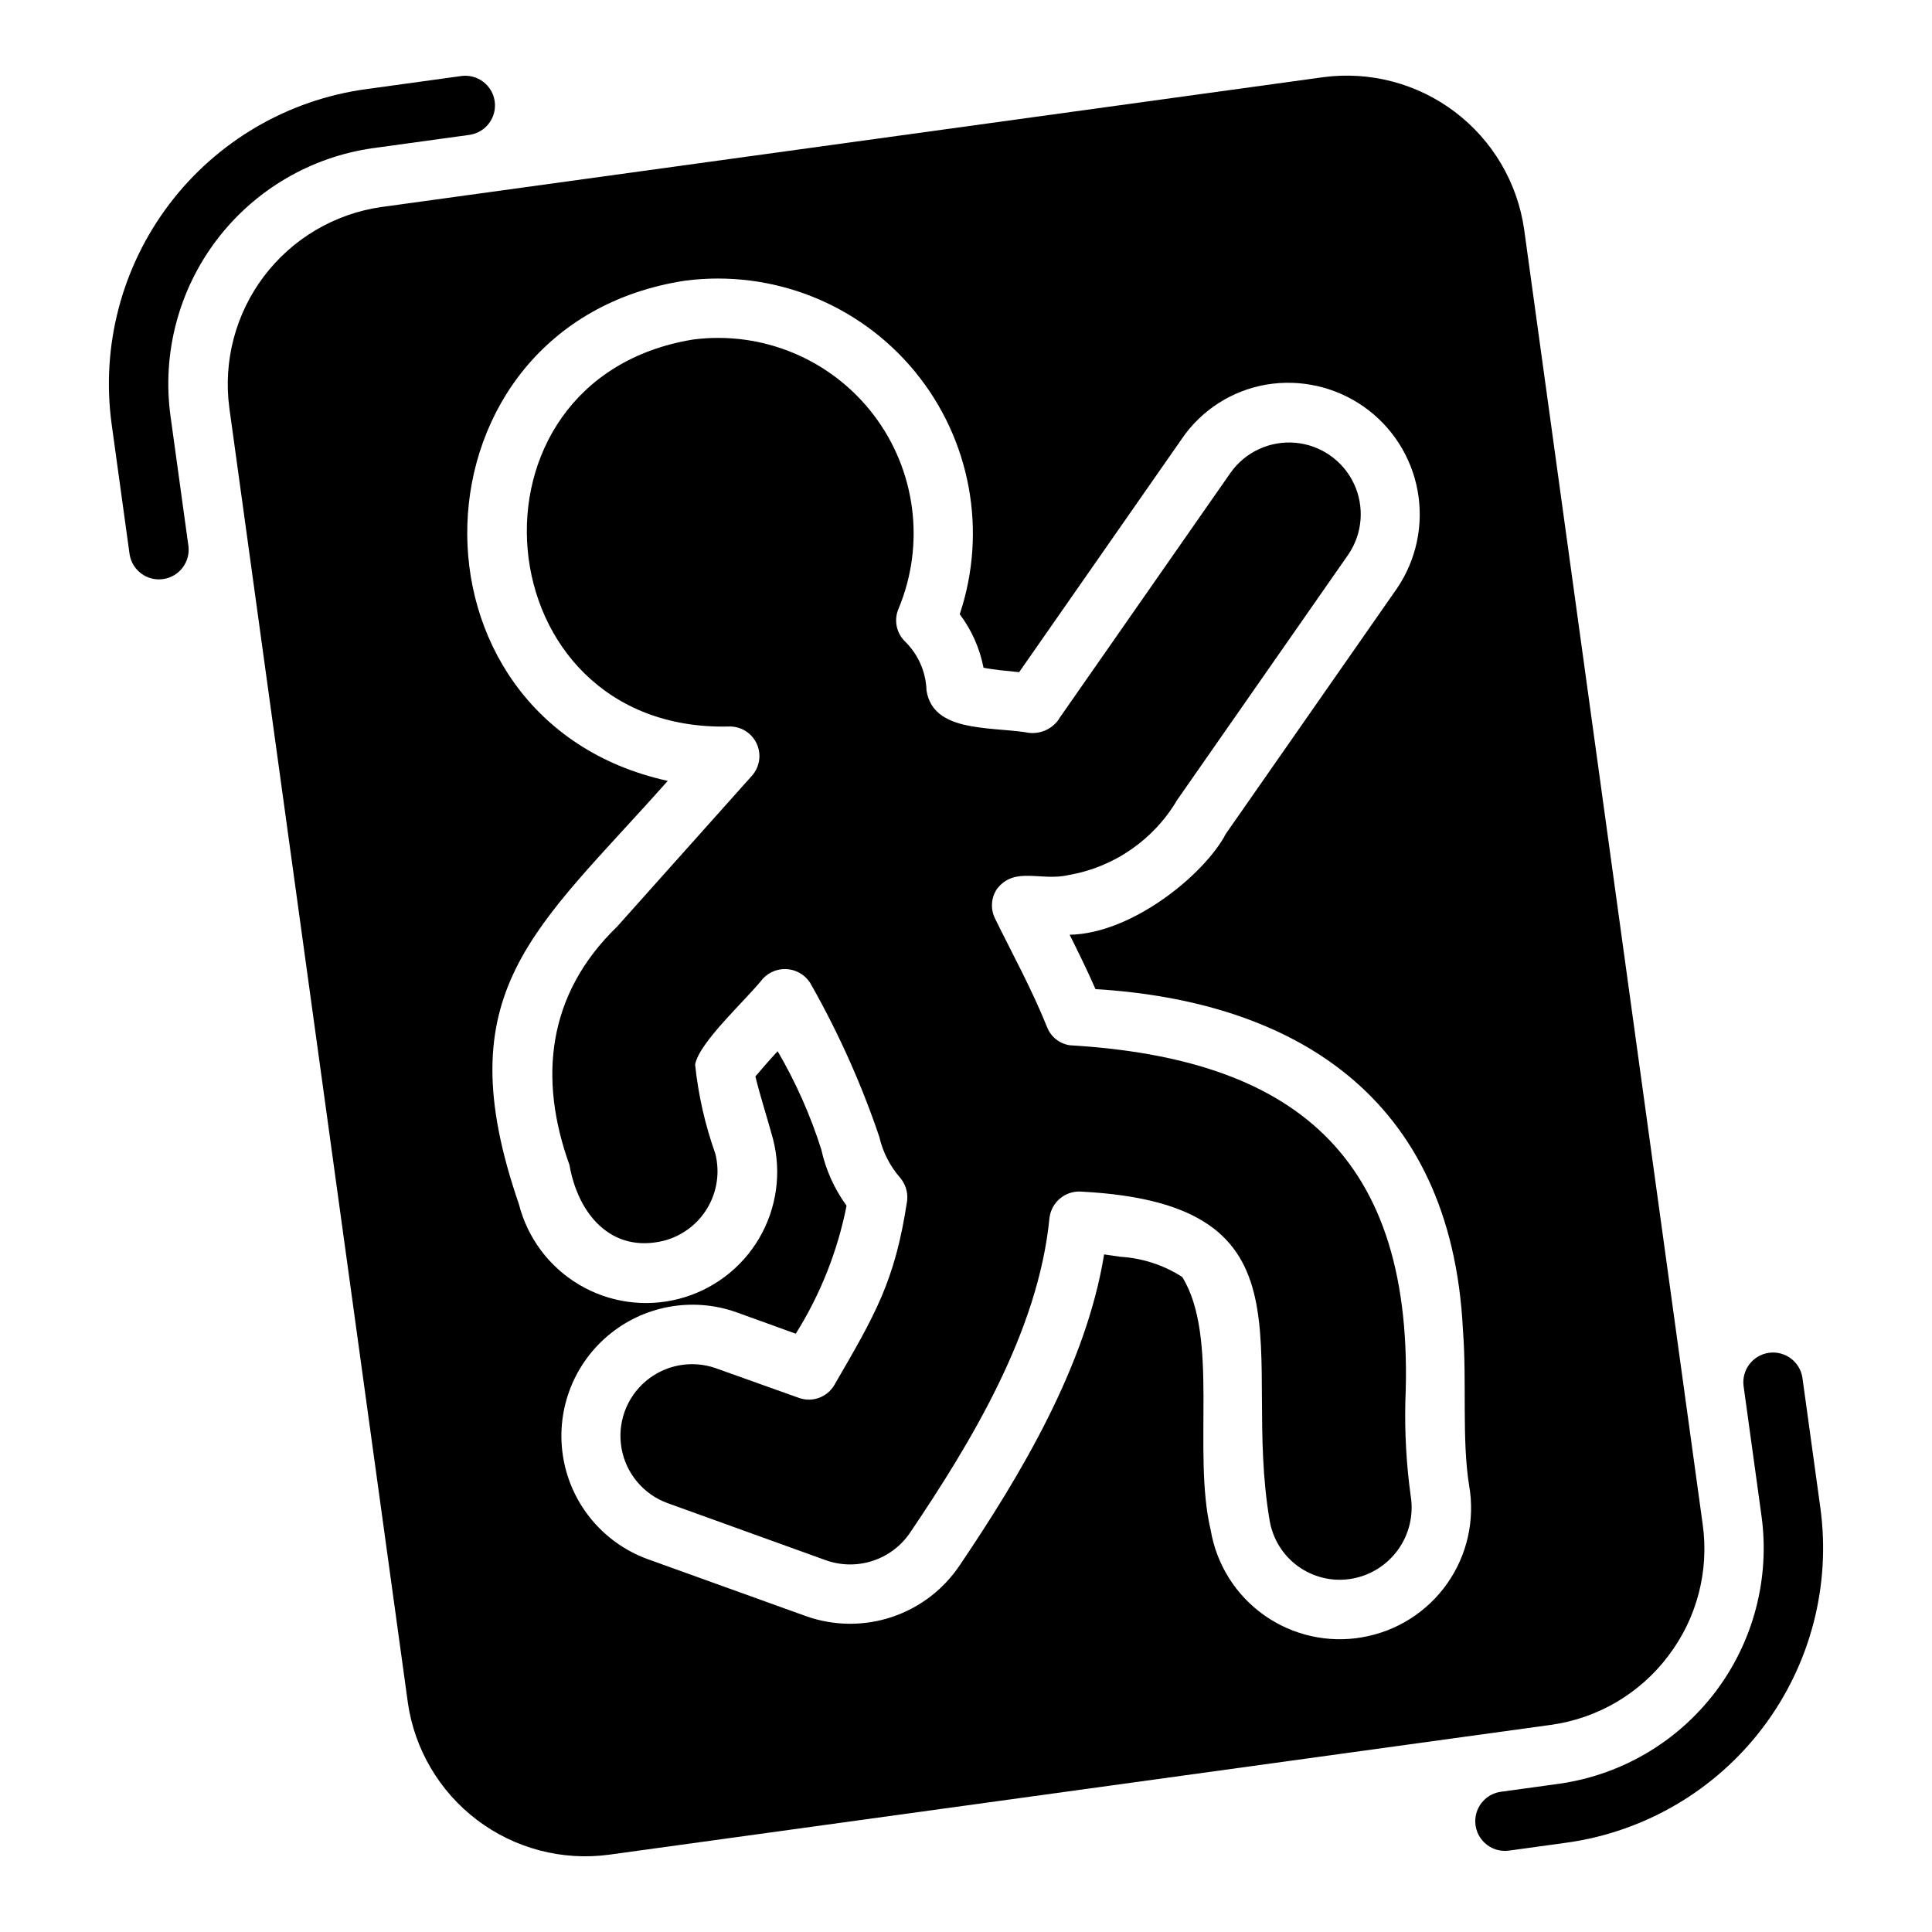
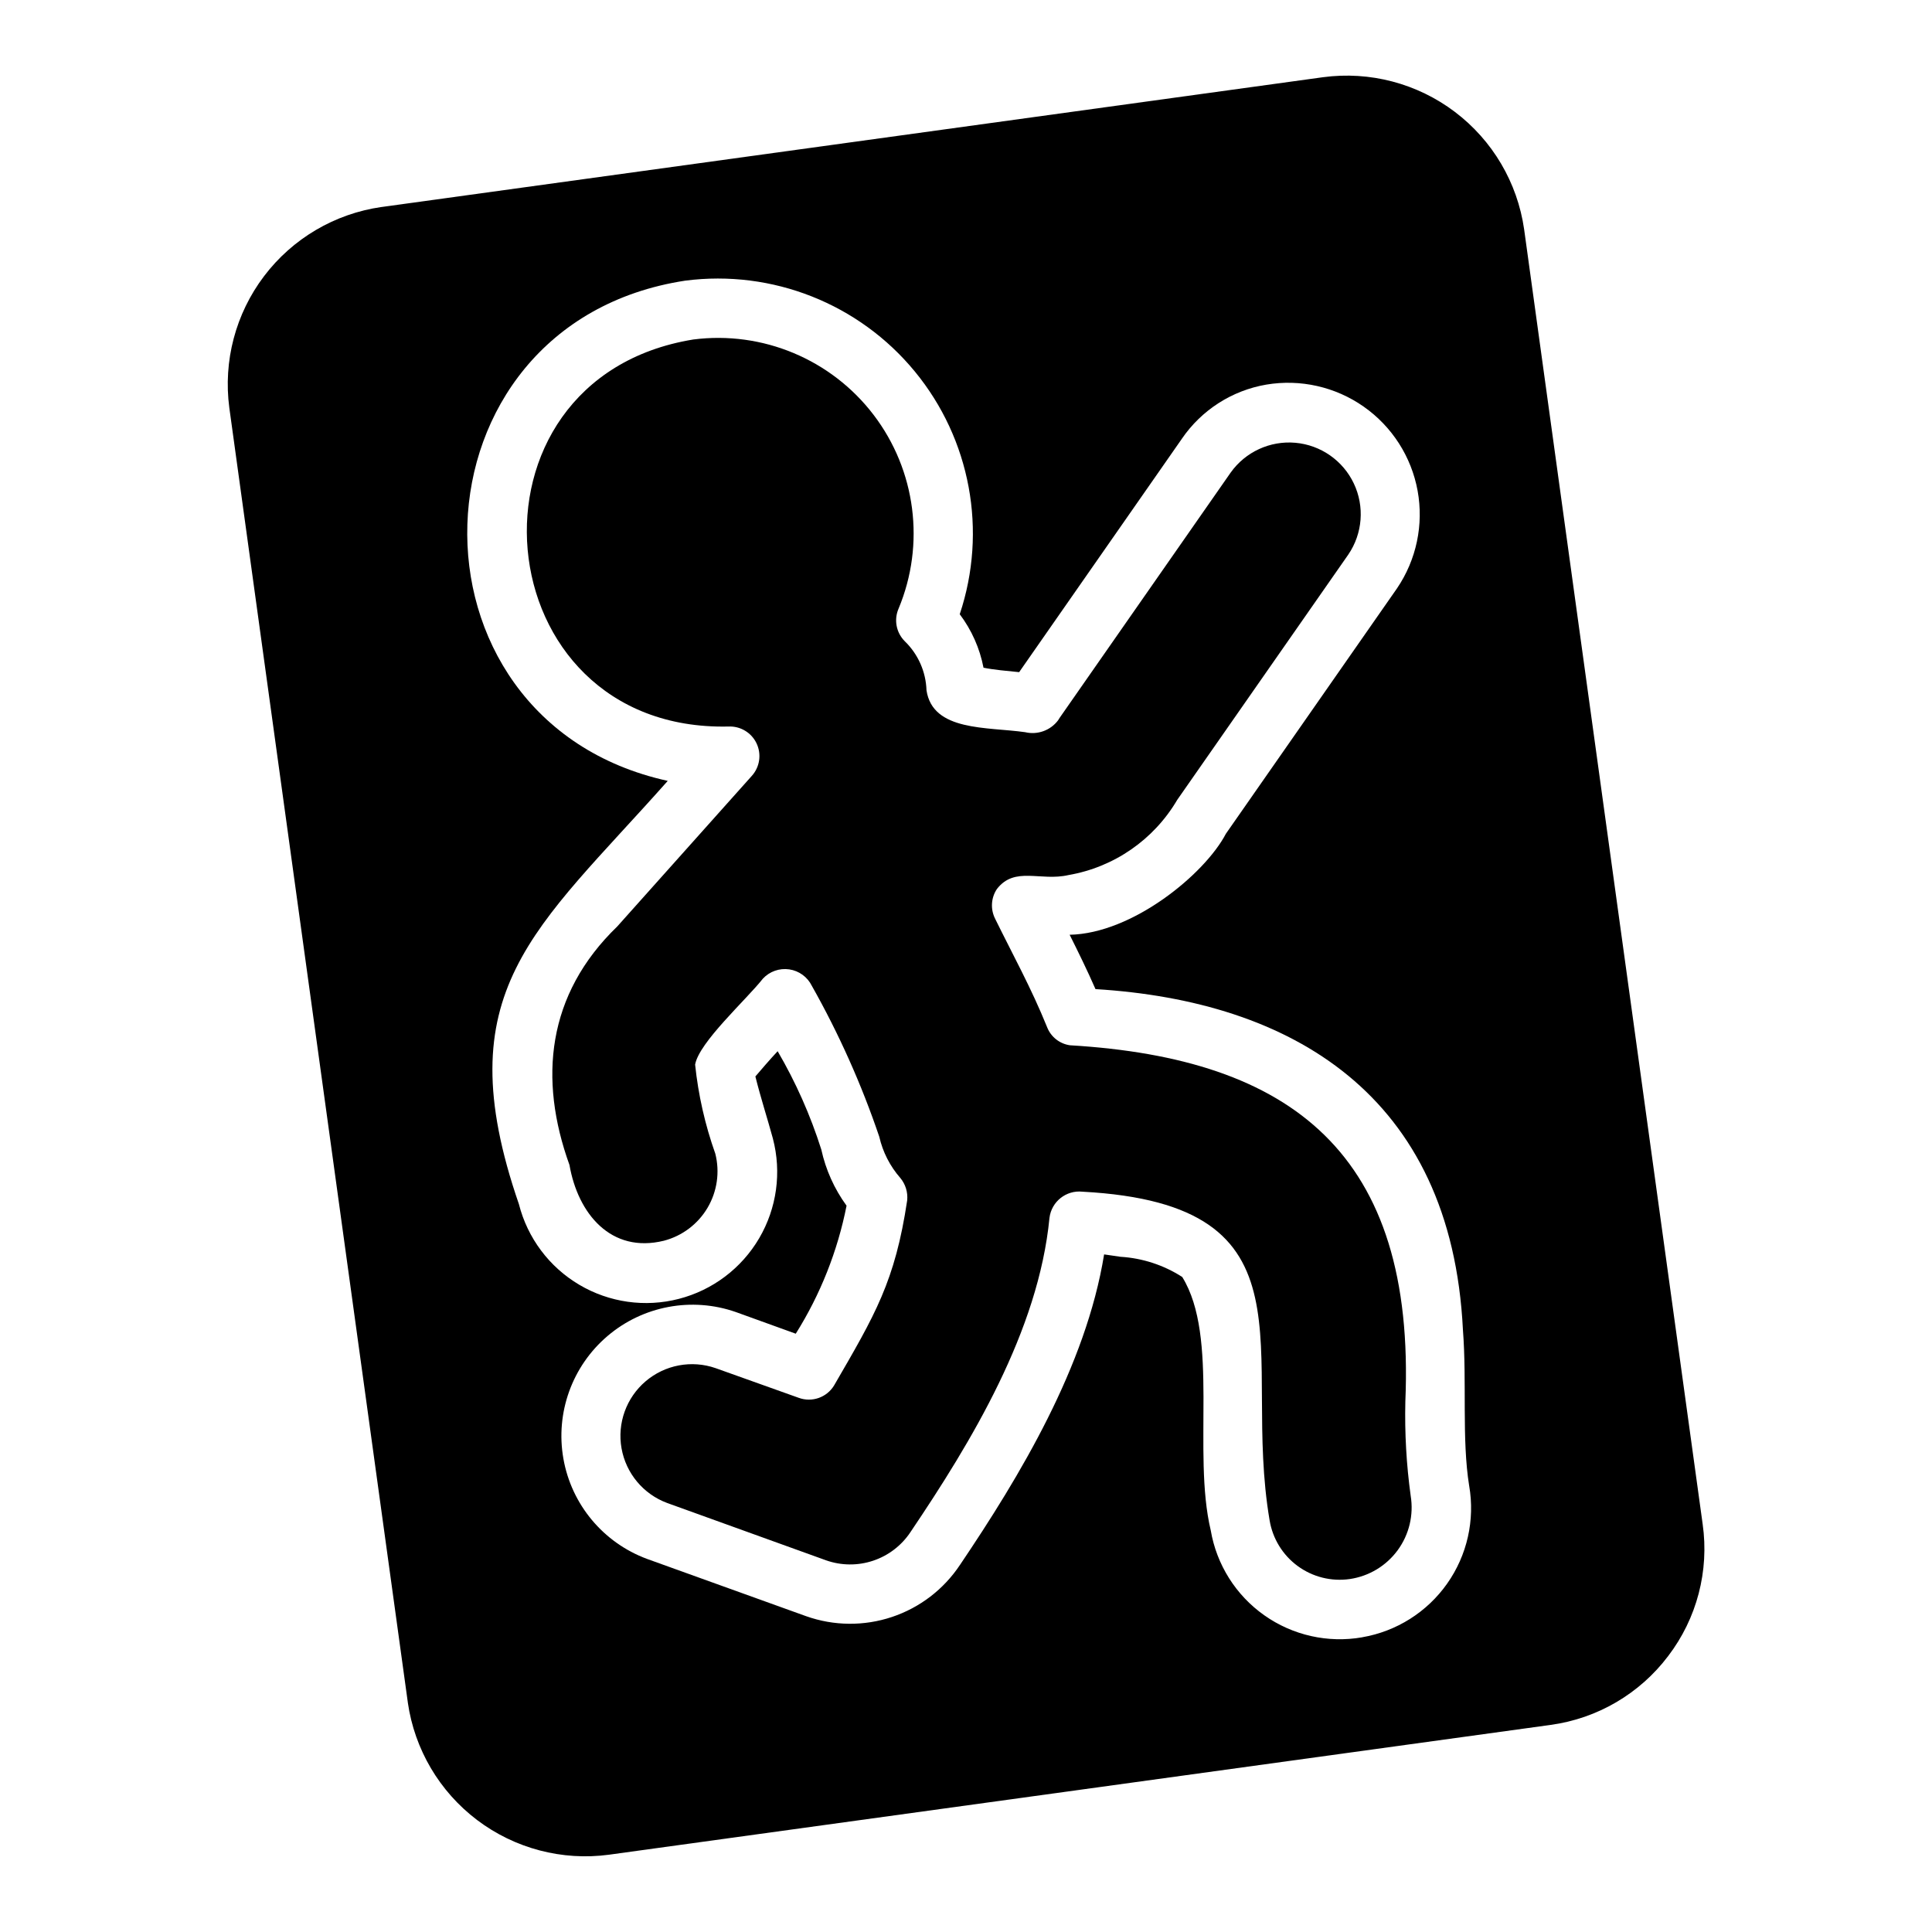
<svg xmlns="http://www.w3.org/2000/svg" fill="#000000" width="800px" height="800px" version="1.1" viewBox="144 144 512 512">
  <g>
-     <path d="m242.96 183.25 25.422-3.504v-0.004c4.305-0.594 7.312-4.566 6.719-8.871-0.594-4.305-4.566-7.312-8.871-6.719l-25.422 3.504c-20.672 2.879-39.355 13.84-51.957 30.473-12.602 16.637-18.094 37.59-15.266 58.266l4.754 34.465c0.648 4.254 4.598 7.199 8.859 6.609 4.266-0.586 7.266-4.492 6.738-8.762l-4.754-34.461v-0.004c-2.262-16.543 2.133-33.305 12.211-46.613 10.082-13.309 25.031-22.078 41.566-24.379z" />
-     <path d="m621.66 509.12c-0.648-4.254-4.594-7.199-8.859-6.613-4.266 0.59-7.266 4.496-6.738 8.77l4.754 34.461c2.262 16.543-2.129 33.305-12.207 46.613-10.082 13.309-25.027 22.078-41.562 24.383l-15.293 2.106c-4.309 0.59-7.316 4.562-6.723 8.867 0.59 4.305 4.562 7.316 8.867 6.723l15.297-2.106c20.672-2.879 39.355-13.836 51.957-30.473 12.602-16.633 18.09-37.59 15.262-58.266z" />
    <path d="m586.09 582.86c7.602-9.957 10.895-22.551 9.133-34.953l-47.312-343.14c-1.777-12.387-8.375-23.57-18.355-31.117-9.98-7.547-22.535-10.852-34.938-9.188l-249.54 34.402v-0.004c-12.375 1.773-23.551 8.355-31.098 18.32-7.547 9.965-10.855 22.504-9.207 34.895l47.312 343.14-0.004 0.004c1.785 12.383 8.383 23.562 18.359 31.109 9.98 7.547 22.535 10.852 34.934 9.191l249.54-34.398c12.41-1.691 23.633-8.266 31.176-18.262zm-81.082-4.961c-9.086 1.586-18.426-0.512-25.961-5.832-7.535-5.316-12.641-13.418-14.188-22.508-4.945-20.738 2.344-51.152-7.555-67.148-4.91-3.156-10.551-5-16.375-5.352-1.418-0.234-2.914-0.395-4.328-0.629-4.801 29.656-22.324 58.754-38.18 82.262h-0.004c-4.305 6.492-10.656 11.359-18.043 13.824-7.391 2.469-15.391 2.394-22.734-0.207l-42.195-15.191h0.004c-11.57-4.293-19.996-14.395-22.141-26.543-2.148-12.148 2.305-24.527 11.699-32.523 9.398-7.996 22.328-10.414 33.98-6.352l15.902 5.746h-0.004c6.523-10.391 11.086-21.891 13.461-33.926-3.238-4.445-5.516-9.512-6.691-14.879-2.879-9.086-6.762-17.828-11.57-26.059-1.684 1.793-4.695 5.238-5.902 6.691 1.461 5.848 3.129 10.902 4.644 16.453h-0.004c2.352 8.941 1.043 18.449-3.633 26.422-4.676 7.973-12.336 13.754-21.285 16.066-8.949 2.316-18.449 0.969-26.402-3.742-7.957-4.707-13.707-12.391-15.984-21.348-19.547-56.68 4.293-72.559 39.438-112.18-73.109-16.078-70.031-121.17 4.644-132.57h0.004c23.07-2.984 46.051 6.109 60.832 24.074 14.781 17.961 19.277 42.266 11.902 64.328 3.152 4.184 5.309 9.027 6.301 14.172 2.676 0.551 6.297 0.867 9.445 1.18l43.141-61.875h-0.004c5.207-7.602 13.273-12.773 22.359-14.328 9.035-1.52 18.309 0.578 25.809 5.836 7.504 5.262 12.637 13.262 14.289 22.273 1.648 9.016-0.312 18.316-5.461 25.895l-45.344 65.023c-5.606 10.711-24.793 26.465-41.406 26.766 2.281 4.566 4.644 9.367 6.848 14.406 51.824 3.16 94.289 27.883 97.375 90.293 1.078 13.887-0.34 28.867 1.652 41.328l0.004-0.004c1.57 9.086-0.531 18.418-5.848 25.949s-13.406 12.641-22.492 14.199z" />
    <path d="m516.43 515.47c2.793-65.832-30.195-90.984-88.875-94.461-2.742-0.387-5.062-2.223-6.062-4.805-4.203-10.387-9.121-19.258-13.777-28.734h0.004c-1.273-2.516-1.094-5.523 0.469-7.871 4.738-6.117 11.523-1.98 18.973-3.699 12.066-2.082 22.602-9.363 28.812-19.918l45.344-65.02c3.793-5.57 4.352-12.734 1.465-18.824-2.883-6.09-8.777-10.199-15.488-10.797-6.711-0.598-13.238 2.406-17.152 7.894l-45.34 65.02c-0.145 0.203-0.273 0.414-0.395 0.633-2.027 2.695-5.461 3.93-8.738 3.148-10.129-1.441-24.488-0.168-26.137-11.098v-0.004c-0.16-4.91-2.219-9.566-5.746-12.988-2.281-2.269-2.938-5.707-1.652-8.66 7.117-17.07 4.59-36.645-6.625-51.348-11.219-14.707-29.426-22.32-47.773-19.969-64.195 10.434-55.969 104 9.289 102.57h0.004c3.16-0.156 6.106 1.602 7.465 4.461 1.359 2.856 0.867 6.254-1.246 8.605l-35.66 39.91c-18.707 18.066-20.883 40.473-12.672 63.215 2.234 12.895 11 23.531 25.031 20.074 4.852-1.27 9.008-4.406 11.559-8.727 2.551-4.324 3.293-9.477 2.059-14.34-2.715-7.633-4.512-15.559-5.352-23.617 1.059-5.918 13.488-17.105 17.949-22.75h-0.004c1.781-1.926 4.394-2.852 6.992-2.477 2.598 0.379 4.84 2.012 5.996 4.367 7.191 12.742 13.176 26.133 17.871 39.988 0.926 4.055 2.848 7.816 5.59 10.945 1.363 1.648 2.016 3.773 1.809 5.902-3.219 21.5-8.508 30.328-19.363 49.043-1.93 3.203-5.859 4.586-9.367 3.305l-22.043-7.871c-6.363-2.211-13.422-0.883-18.551 3.488-5.125 4.367-7.555 11.129-6.379 17.762 1.18 6.633 5.781 12.148 12.098 14.488l42.117 15.195c4.027 1.418 8.414 1.453 12.461 0.098 4.051-1.352 7.531-4.019 9.895-7.578 16.176-23.984 33.93-53.305 36.84-83.285 0.535-4.309 4.426-7.391 8.738-6.93 63.43 3.394 42.016 42.539 49.594 87.066 0.797 4.863 3.469 9.223 7.445 12.137 3.973 2.914 8.934 4.152 13.809 3.449 5.086-0.742 9.656-3.492 12.691-7.637 3.035-4.144 4.277-9.336 3.449-14.406-1.137-8.266-1.609-16.609-1.418-24.953z" />
  </g>
</svg>